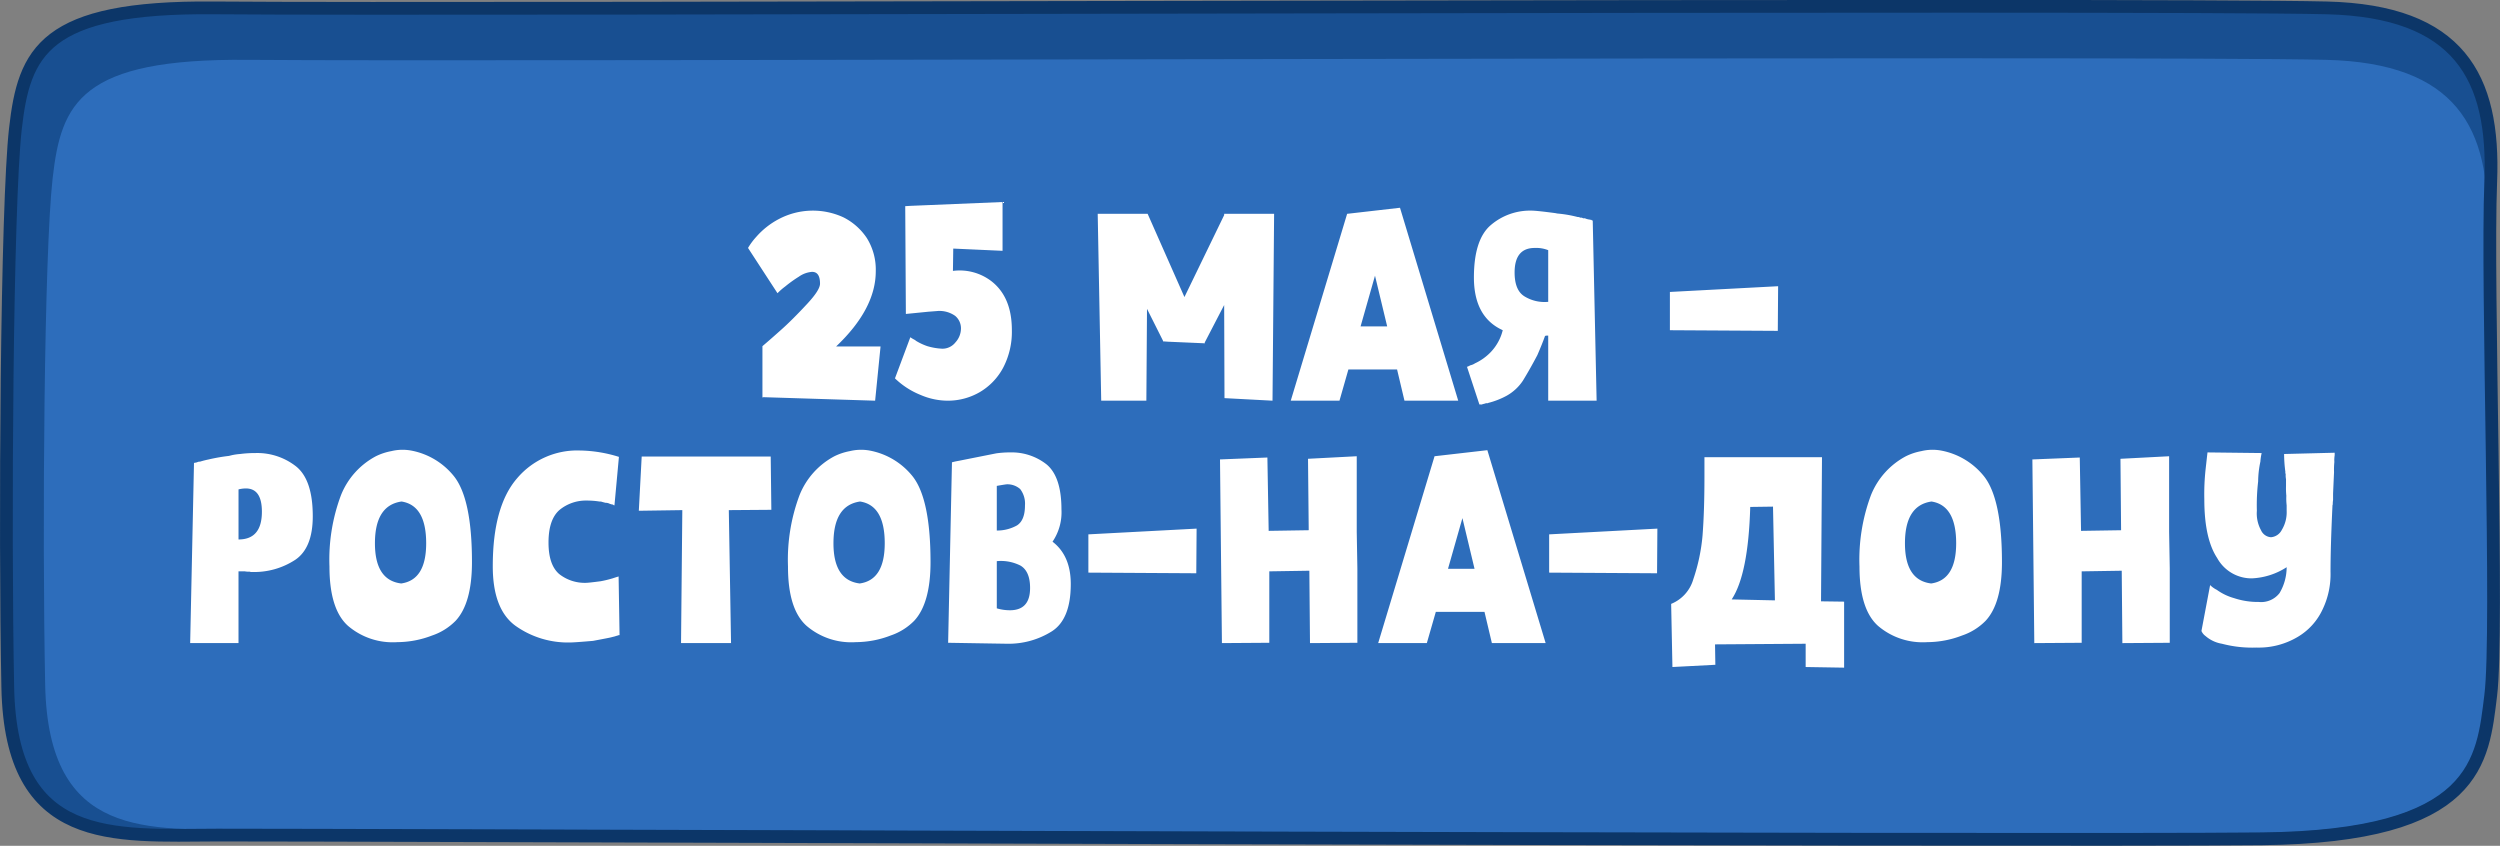
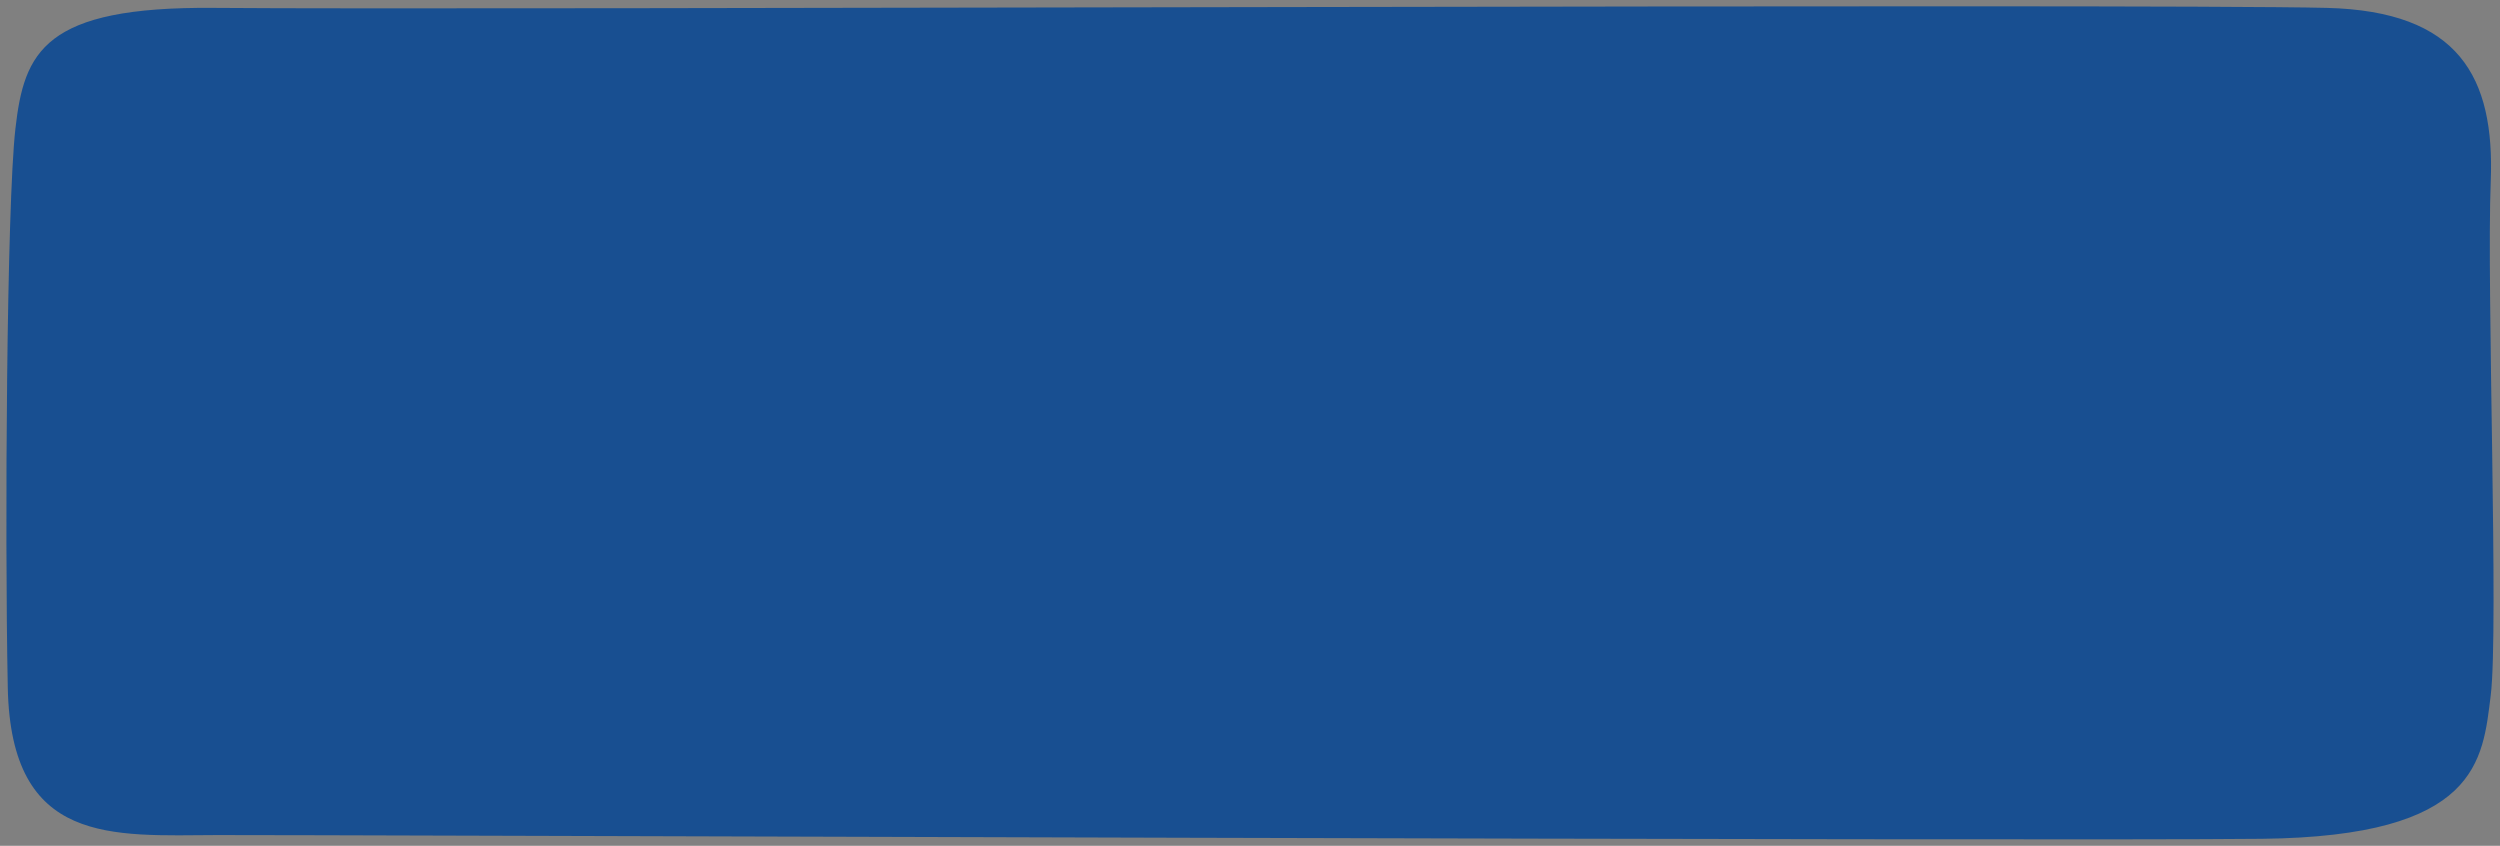
<svg xmlns="http://www.w3.org/2000/svg" id="_" data-name="?" width="392" height="132.625" viewBox="0 0 392 132.625">
  <rect x="0" y="0" width="392" height="132.625" fill="#808080" stroke="none" />
  <defs>
    <style> .cls-1 { fill: #184f91; } .cls-1, .cls-2, .cls-3, .cls-4 { fill-rule: evenodd; } .cls-2 { fill: #2d6dbb; } .cls-3 { fill: none; stroke: #0c3668; stroke-width: 2px; } .cls-4 { fill: #fff; } </style>
  </defs>
  <path id="_1" data-name="1" class="cls-1" d="M957.1,675.814c-16.477.062-32.383,1.688-32.879-23.1s-0.17-75.566,1.195-87.652,4.483-19.181,31.086-18.951c40.876,0.353,303.145-.705,331.345,0,20.7,0.517,26.36,10.807,25.7,27.242s1.27,70.317,0,80.545-1.91,22.134-35.87,22.5C1242.38,676.792,970.054,675.766,957.1,675.814Z" transform="translate(-923 -544.875)" />
-   <path id="_1-2" data-name="1" class="cls-2" d="M962.334,674.887c-16.163.06-31.765,1.653-32.251-22.624s-0.167-67.605,1.172-79.444,4.4-18.787,30.492-18.562c40.093,0.346,298.343-.69,326.013,0,20.31,0.506,25.85,10.585,25.21,26.684s1.24,62.464,0,72.483-1.87,21.679-35.18,22.043C1243.16,675.845,975.037,674.839,962.334,674.887Z" transform="translate(-923 -544.875)" />
-   <path id="_1-3" data-name="1" class="cls-3" d="M957.1,675.814c-16.477.062-32.383,1.688-32.879-23.1s-0.17-75.566,1.195-87.652,4.483-19.181,31.086-18.951c40.876,0.353,303.145-.705,331.345,0,20.7,0.517,26.36,10.807,25.7,27.242s1.27,70.317,0,80.545-1.91,22.134-35.87,22.5C1242.38,676.792,970.054,675.766,957.1,675.814Z" transform="translate(-923 -544.875)" />
-   <path id="_25_мая_-_Ростов-на-Дону_копия" data-name="25 мая - Ростов-на-Дону копия" class="cls-4" d="M1042.55,599.153c0.63-.532,1.59-1.366,2.86-2.5q1.755-1.548,4.17-4.15c1.33-1.432,2-2.482,2-3.15,0-1.232-.41-1.85-1.25-1.85a4.1,4.1,0,0,0-2.06.75,19.755,19.755,0,0,0-2.16,1.55,9.791,9.791,0,0,0-1.2,1.05l-4.62-7.1a10.511,10.511,0,0,1,1.3-1.75,12.308,12.308,0,0,1,3.57-2.8,11.447,11.447,0,0,1,10.09-.25,9.572,9.572,0,0,1,3.67,3.25,9.354,9.354,0,0,1,1.4,5.2q0,5.9-6.22,11.8h6.97l-0.85,8.5-17.52-.55-0.15.05v-8.05Zm30.27-.6a3.254,3.254,0,0,0,.86-2.15,2.543,2.543,0,0,0-.91-2,4.273,4.273,0,0,0-2.91-.75l-1.3.1-3.52.35-0.1-16.9,0.8-.05,14.46-.6v7.65l-7.73-.35-0.05,3.5a8.186,8.186,0,0,1,6.08,1.65q3.165,2.5,3.16,7.65a12.125,12.125,0,0,1-1.35,5.85,9.722,9.722,0,0,1-3.67,3.85,9.952,9.952,0,0,1-5.02,1.35,10.808,10.808,0,0,1-4.27-.9,12.464,12.464,0,0,1-4.02-2.6l2.41-6.45a4.229,4.229,0,0,0,.43.275c0.15,0.084.26,0.143,0.33,0.175l0.1,0.1a9.01,9.01,0,0,0,1.81.85,9.751,9.751,0,0,0,2.36.4A2.6,2.6,0,0,0,1072.82,598.553Zm29.93,9.15h-7.08l-0.55-29.3h7.83l5.77,13.05,6.23-12.85v-0.2h7.83l-0.25,29.3-7.53-.4-0.05-14.6-3.06,5.9,0.05,0.1h-0.1l-5.73-.25-0.7-.05h-0.05v-0.1l-2.51-5Zm31.68-4.9-1.4,4.9h-7.64l8.84-29.3,8.29-.95,9.13,30.25h-8.43l-1.16-4.9h-7.63Zm1.91-6.75h4.17l-1.91-7.95Zm30.83-17.7a19.082,19.082,0,0,1,3.21.55,0.676,0.676,0,0,1,.3.05,0.3,0.3,0,0,0,.2.05,0.444,0.444,0,0,1,.26.05,0.372,0.372,0,0,0,.25.05,0.427,0.427,0,0,1,.25.05,0.28,0.28,0,0,0,.2.05,0.191,0.191,0,0,0,.15.05,0.847,0.847,0,0,0,.35.05,0.141,0.141,0,0,0,.1.05h0.1a0.045,0.045,0,0,0,.05.05,0.206,0.206,0,0,0,.15.05l0.61,28.25h-7.59V597.5a1.224,1.224,0,0,0-.5.05q-0.4,1.152-1.2,3c-0.77,1.468-1.53,2.8-2.26,4a7.367,7.367,0,0,1-2.51,2.35,12.341,12.341,0,0,1-2.92,1.15,0.378,0.378,0,0,1-.25.05,0.4,0.4,0,0,0-.25.05l-0.4.1a0.4,0.4,0,0,1-.25.05h-0.25l-1.96-5.95q0,0.051.15,0l0.4-.2a2.013,2.013,0,0,0,.71-0.3,8.181,8.181,0,0,0,2.51-1.8,7.6,7.6,0,0,0,1.85-3.4q-4.515-2.049-4.52-8.25,0-6,2.67-8.25a9.465,9.465,0,0,1,6.32-2.25c0.57,0,1.84.134,3.82,0.4Zm-5.12,13a6.022,6.022,0,0,0,3.71.85v-8.1a5.124,5.124,0,0,0-2.11-.35c-2.1,0-3.16,1.284-3.16,3.85q0,2.8,1.56,3.75h0Zm22.79,5.3v-6l16.97-.9-0.05,7ZM960.4,645.713h-7.582l0.6-28.25,0.251-.05a0.442,0.442,0,0,0,.2-0.05l0.3-.1a0.861,0.861,0,0,0,.352-0.05q0.5-.15,1.205-0.3a28.527,28.527,0,0,1,3.163-.55l0.4-.1a8.971,8.971,0,0,1,1.355-.2,17.966,17.966,0,0,1,2.41-.15,9.851,9.851,0,0,1,6.377,2.1q2.61,2.1,2.611,7.8,0,5-2.761,6.85a11.726,11.726,0,0,1-6.729,1.9,0.821,0.821,0,0,1-.4-0.05,3.238,3.238,0,0,1-.754-0.05h-1v11.25Zm1.155-24.25a4.778,4.778,0,0,0-1.155.15v7.85q3.664,0,3.666-4.35,0-3.648-2.511-3.65h0Zm20.235,8.6q0,5.8,4.117,6.3,3.916-.549,3.917-6.3,0-5.949-3.867-6.55-4.168.6-4.167,6.55h0Zm-4.218,12.95q-2.913-2.6-2.912-9.3a28.8,28.8,0,0,1,1.807-11.2,11.892,11.892,0,0,1,5.473-6.1,9.289,9.289,0,0,1,2.411-.8,7.455,7.455,0,0,1,3.062-.1,11.242,11.242,0,0,1,6.779,4.05q2.811,3.552,2.812,13.45,0,6.45-2.561,9.2a9.334,9.334,0,0,1-3.665,2.3,15.322,15.322,0,0,1-5.473,1.05,10.789,10.789,0,0,1-7.733-2.55h0Zm42.575,1.45a0.427,0.427,0,0,0-.25.05c-0.13.034-.3,0.084-0.5,0.15l-0.6.15c-0.1.034-1.04,0.218-2.81,0.55-1.95.168-3.12,0.25-3.52,0.25a14.169,14.169,0,0,1-8.69-2.65q-3.51-2.6-3.51-9.3,0-9.4,3.82-13.8a12.333,12.333,0,0,1,9.79-4.35,21.434,21.434,0,0,1,6.17,1l-0.7,7.6a0.191,0.191,0,0,1-.15-0.05,0.15,0.15,0,0,0-.1-0.05,0.2,0.2,0,0,0-.15-0.05,0.191,0.191,0,0,1-.15-0.05,0.28,0.28,0,0,1-.2-0.05,1.429,1.429,0,0,0-.66-0.15c-0.26-.066-0.45-0.116-0.55-0.15a1.08,1.08,0,0,0-.4-0.05,12.646,12.646,0,0,0-1.96-.15,6.519,6.519,0,0,0-4.27,1.45q-1.755,1.5-1.75,5.15,0,3.45,1.65,4.9a6.446,6.446,0,0,0,4.22,1.4q0.4,0,2.31-.25a17.292,17.292,0,0,0,1.86-.45c0.3-.1.62-0.2,0.95-0.3Zm9.64,1.25,0.2-20.85-6.82.1,0.45-8.5h20.23l0.1,8.35-6.67.05,0.35,20.85h-7.84Zm23.9-15.65c0,3.868,1.38,5.968,4.12,6.3q3.915-.549,3.92-6.3,0-5.949-3.87-6.55-4.17.6-4.17,6.55h0Zm-4.21,12.95q-2.925-2.6-2.92-9.3a28.885,28.885,0,0,1,1.81-11.2,11.9,11.9,0,0,1,5.47-6.1,9.359,9.359,0,0,1,2.41-.8,7.5,7.5,0,0,1,3.07-.1,11.27,11.27,0,0,1,6.78,4.05q2.805,3.552,2.81,13.45c0,4.3-.86,7.368-2.56,9.2a9.4,9.4,0,0,1-3.67,2.3,15.3,15.3,0,0,1-5.47,1.05,10.776,10.776,0,0,1-7.73-2.55h0Zm22.79-25.65,0.4-.1c0.14-.032.39-0.082,0.76-0.15l0.5-.1,0.5-.1,4.77-.95a15.058,15.058,0,0,1,2.21-.15,8.83,8.83,0,0,1,5.72,1.9q2.31,1.95,2.31,7.05a8.2,8.2,0,0,1-1.4,5.05q2.865,2.2,2.86,6.65,0,5.5-2.96,7.4a12.747,12.747,0,0,1-7.08,1.95c-0.1,0-3.17-.05-9.19-0.15h0Zm7.03,22.9a7.181,7.181,0,0,0,2.06.3q3.165,0,3.16-3.5,0-2.6-1.5-3.5a6.8,6.8,0,0,0-3.72-.7v7.4Zm3.67-18.7a3.023,3.023,0,0,0-2.06-.75c-0.14,0-.67.084-1.61,0.25v7a6.4,6.4,0,0,0,3.16-.8q1.26-.8,1.26-3.15a3.762,3.762,0,0,0-.75-2.55h0Zm10.69,13.1v-6l16.97-.9-0.05,7Zm28.37,11-7.43.05-0.3-28.8,7.43-.3,0.2,11.5,6.28-.1-0.11-11.2,7.64-.4v11.85l0.1,5.75v11.65l-7.43.05-0.1-11.35-6.28.1v11.2Zm26.11-4.85-1.41,4.9h-7.63l8.84-29.3,8.28-.95,9.14,30.25h-8.43l-1.16-4.9h-7.63Zm1.91-6.75h4.16l-1.9-7.95Zm15.86,0.6v-6l16.97-.9-0.05,7Zm42.63,4.5,3.62,0.05v10.35l-6.03-.1v-3.65l-14.21.1,0.05,3.2-6.73.35-0.2-9.9a5.933,5.933,0,0,0,3.47-3.85,29.043,29.043,0,0,0,1.45-6.85q0.3-3.849.3-9.25v-3.05h18.43Zm-7.53-14.85-3.57.05q-0.3,10.551-2.91,14.5l6.78,0.15Zm20.69,5.75q0,5.8,4.11,6.3,3.915-.549,3.92-6.3,0-5.949-3.87-6.55c-2.78.4-4.16,2.584-4.16,6.55h0Zm-4.22,12.95q-2.91-2.6-2.91-9.3a28.9,28.9,0,0,1,1.8-11.2,11.912,11.912,0,0,1,5.48-6.1,9.229,9.229,0,0,1,2.41-.8,7.434,7.434,0,0,1,3.06-.1,11.27,11.27,0,0,1,6.78,4.05q2.805,3.552,2.81,13.45,0,6.45-2.56,9.2a9.327,9.327,0,0,1-3.67,2.3,15.259,15.259,0,0,1-5.47,1.05,10.776,10.776,0,0,1-7.73-2.55h0Zm31.93,2.65-7.43.05-0.3-28.8,7.43-.3,0.2,11.5,6.28-.1-0.1-11.2,7.63-.4v11.85l0.1,5.75v11.65l-7.43.05-0.1-11.35-6.28.1v11.2Zm28.22-29.75a9.328,9.328,0,0,0-.2,1.35,15.5,15.5,0,0,0-.35,3.1,32.168,32.168,0,0,0-.2,4.6,5.469,5.469,0,0,0,.65,3.05,1.841,1.841,0,0,0,1.56,1.1,2.09,2.09,0,0,0,1.7-1.15,5.322,5.322,0,0,0,.76-3v-0.85a9.493,9.493,0,0,1-.05-1.5,12.041,12.041,0,0,1-.05-1.55v-1.05a3.2,3.2,0,0,1-.05-0.8,0.6,0.6,0,0,1-.05-0.35,21.668,21.668,0,0,1-.2-2.8l7.93-.2v0.4a4.648,4.648,0,0,0-.05,1.05,12.015,12.015,0,0,0-.05,1.6q-0.105,2.3-.15,3.35v1a4.137,4.137,0,0,0-.05.7,0.789,0.789,0,0,0-.05.3q-0.3,6.351-.3,10.3a12.762,12.762,0,0,1-1.26,5.9,9.76,9.76,0,0,1-3.92,4.3,11.927,11.927,0,0,1-6.42,1.65,18.706,18.706,0,0,1-5.43-.6,5.212,5.212,0,0,1-2.56-1.2,1.915,1.915,0,0,1-.65-0.8l1.36-7.2a4.013,4.013,0,0,0,1.05.75,8.575,8.575,0,0,0,2.71,1.3,11.9,11.9,0,0,0,3.87.6,3.646,3.646,0,0,0,3.26-1.4,7.956,7.956,0,0,0,1.11-4.05,10.919,10.919,0,0,1-5.48,1.75,6.143,6.143,0,0,1-5.42-3.2q-2.01-3.048-2.01-9.2a36.342,36.342,0,0,1,.2-4.7q0.255-2.3.3-2.65Z" transform="translate(-923 -544.875)" />
</svg>